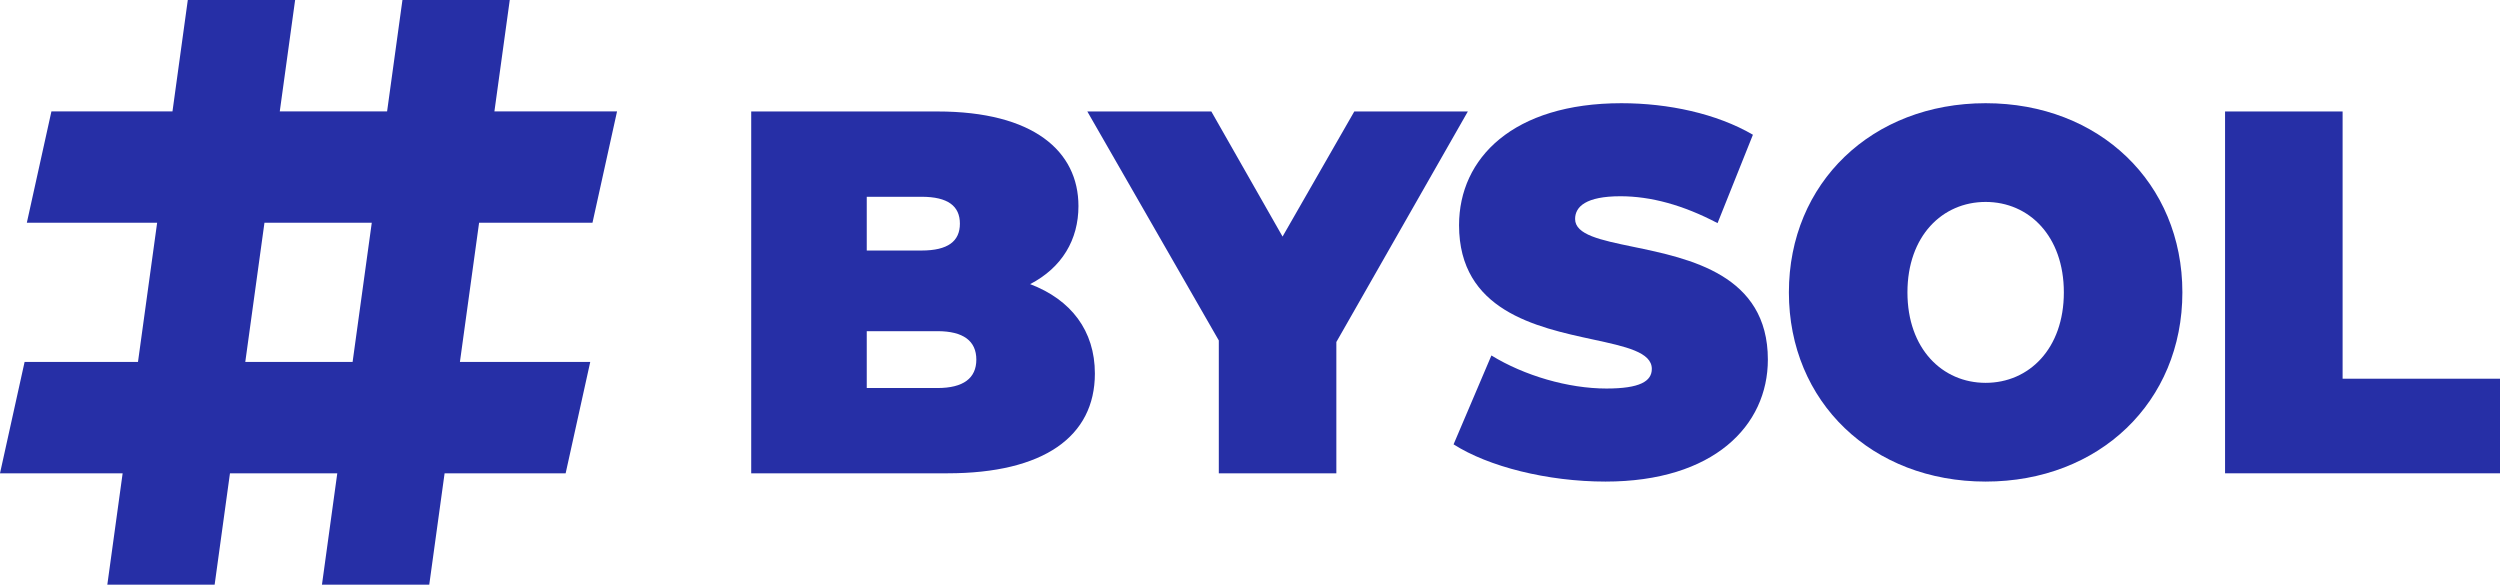
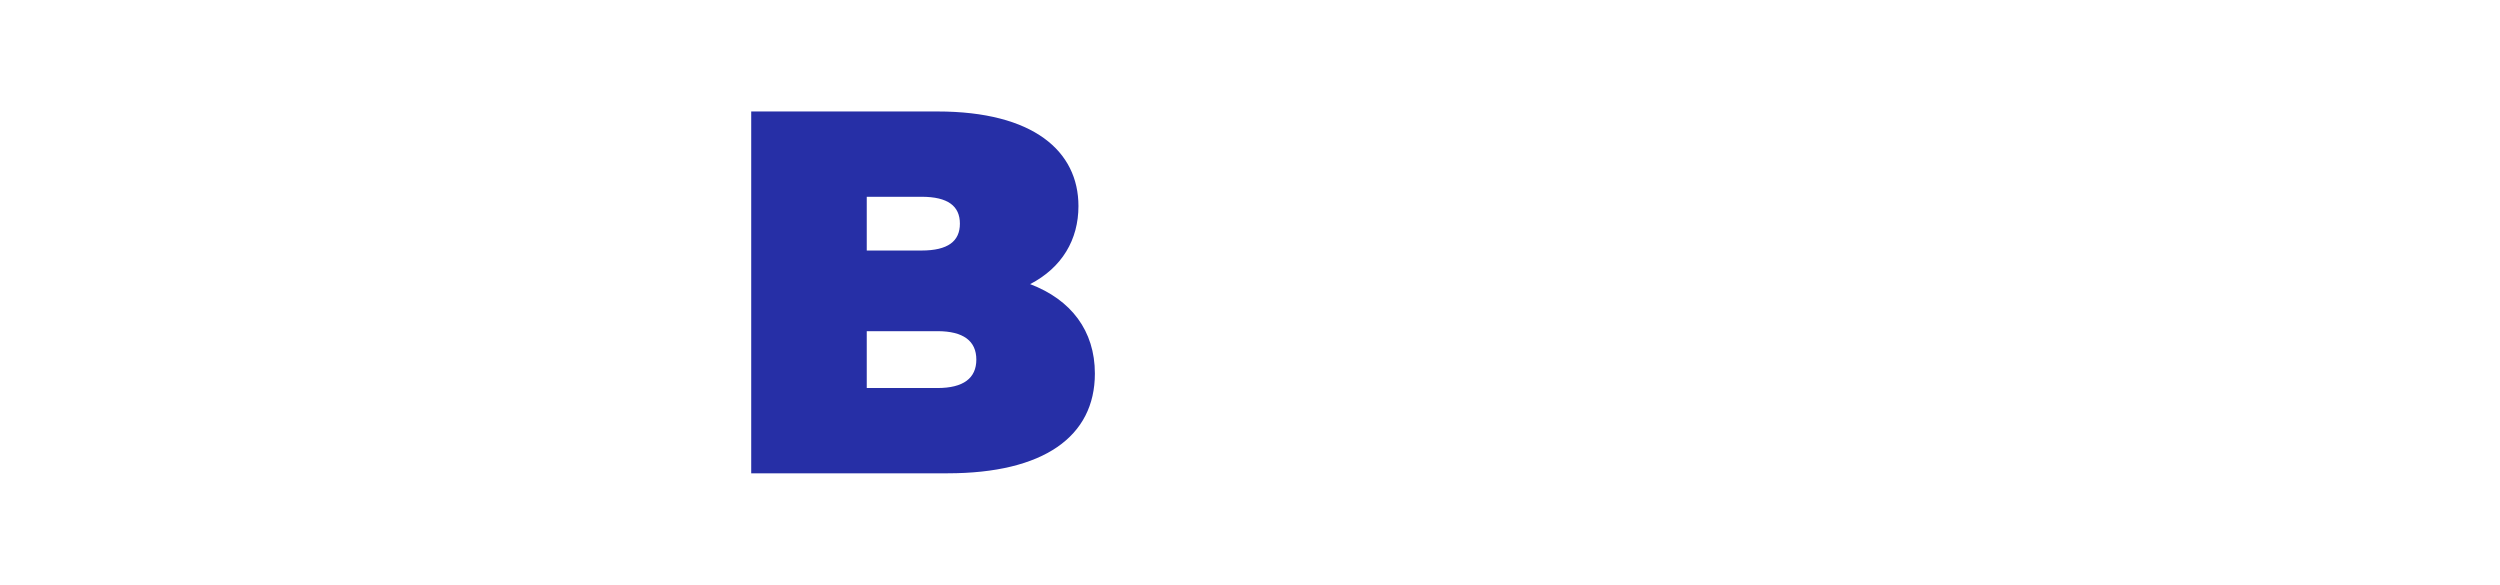
<svg xmlns="http://www.w3.org/2000/svg" width="124" height="29" viewBox="0 0 124 29" fill="none">
-   <path fill-rule="evenodd" clip-rule="evenodd" d="M9.315 0H14.638L13.877 5.524H19.2L19.961 0H25.284L24.523 5.524H30.606L29.387 11.048H23.763L22.812 17.952H29.276L28.056 23.476H22.052L21.291 29H15.969L16.729 23.476H11.406L10.646 29H5.323L6.083 23.476H0L1.22 17.952H6.844L7.794 11.048H1.331L2.551 5.524H8.555L9.315 0ZM17.489 17.952L18.44 11.048H13.117L12.166 17.952H17.489Z" fill="#262FA6" />
-   <path d="M79.632 23.886C84.993 23.886 87.686 21.117 87.686 17.836C87.686 13.624 83.81 12.822 80.994 12.239C79.387 11.906 78.125 11.645 78.125 10.862C78.125 10.247 78.668 9.734 80.373 9.734C81.88 9.734 83.486 10.17 85.191 11.067L86.945 6.683C85.141 5.632 82.745 5.119 80.422 5.119C75.061 5.119 72.369 7.837 72.369 11.17C72.369 15.403 76.195 16.23 79.007 16.837C80.639 17.19 81.93 17.468 81.93 18.297C81.93 18.913 81.337 19.271 79.681 19.271C77.779 19.271 75.605 18.631 73.974 17.631L72.097 22.04C73.826 23.143 76.741 23.886 79.632 23.886Z" fill="#262FA6" />
  <path fill-rule="evenodd" clip-rule="evenodd" d="M53.491 10.221C53.491 11.888 52.676 13.272 51.095 14.093C53.12 14.862 54.306 16.4 54.306 18.528C54.306 21.656 51.762 23.476 46.994 23.476H37.26V5.529H46.499C51.268 5.529 53.491 7.504 53.491 10.221ZM47.611 11.093C47.611 10.221 47.018 9.76 45.709 9.76H42.991V12.426H45.709C47.018 12.426 47.611 11.965 47.611 11.093ZM42.991 19.246H46.499C47.784 19.246 48.426 18.759 48.426 17.836C48.426 16.913 47.784 16.426 46.499 16.426H42.991V19.246Z" fill="#262FA6" />
-   <path d="M67.173 5.529H72.805L66.283 16.964V23.476H60.453V16.887L53.931 5.529H60.082L63.615 11.734L67.173 5.529Z" fill="#262FA6" />
-   <path fill-rule="evenodd" clip-rule="evenodd" d="M108.246 14.503C108.246 19.938 104.121 23.886 98.488 23.886C92.855 23.886 88.729 19.938 88.729 14.503C88.729 9.068 92.855 5.119 98.488 5.119C104.121 5.119 108.246 9.068 108.246 14.503ZM94.609 14.503C94.609 17.297 96.338 18.989 98.488 18.989C100.637 18.989 102.367 17.297 102.367 14.503C102.367 11.708 100.637 10.016 98.488 10.016C96.338 10.016 94.609 11.708 94.609 14.503Z" fill="#262FA6" />
-   <path d="M110.363 23.476H124V18.784H116.193V5.529H110.363V23.476Z" fill="#262FA6" />
</svg>